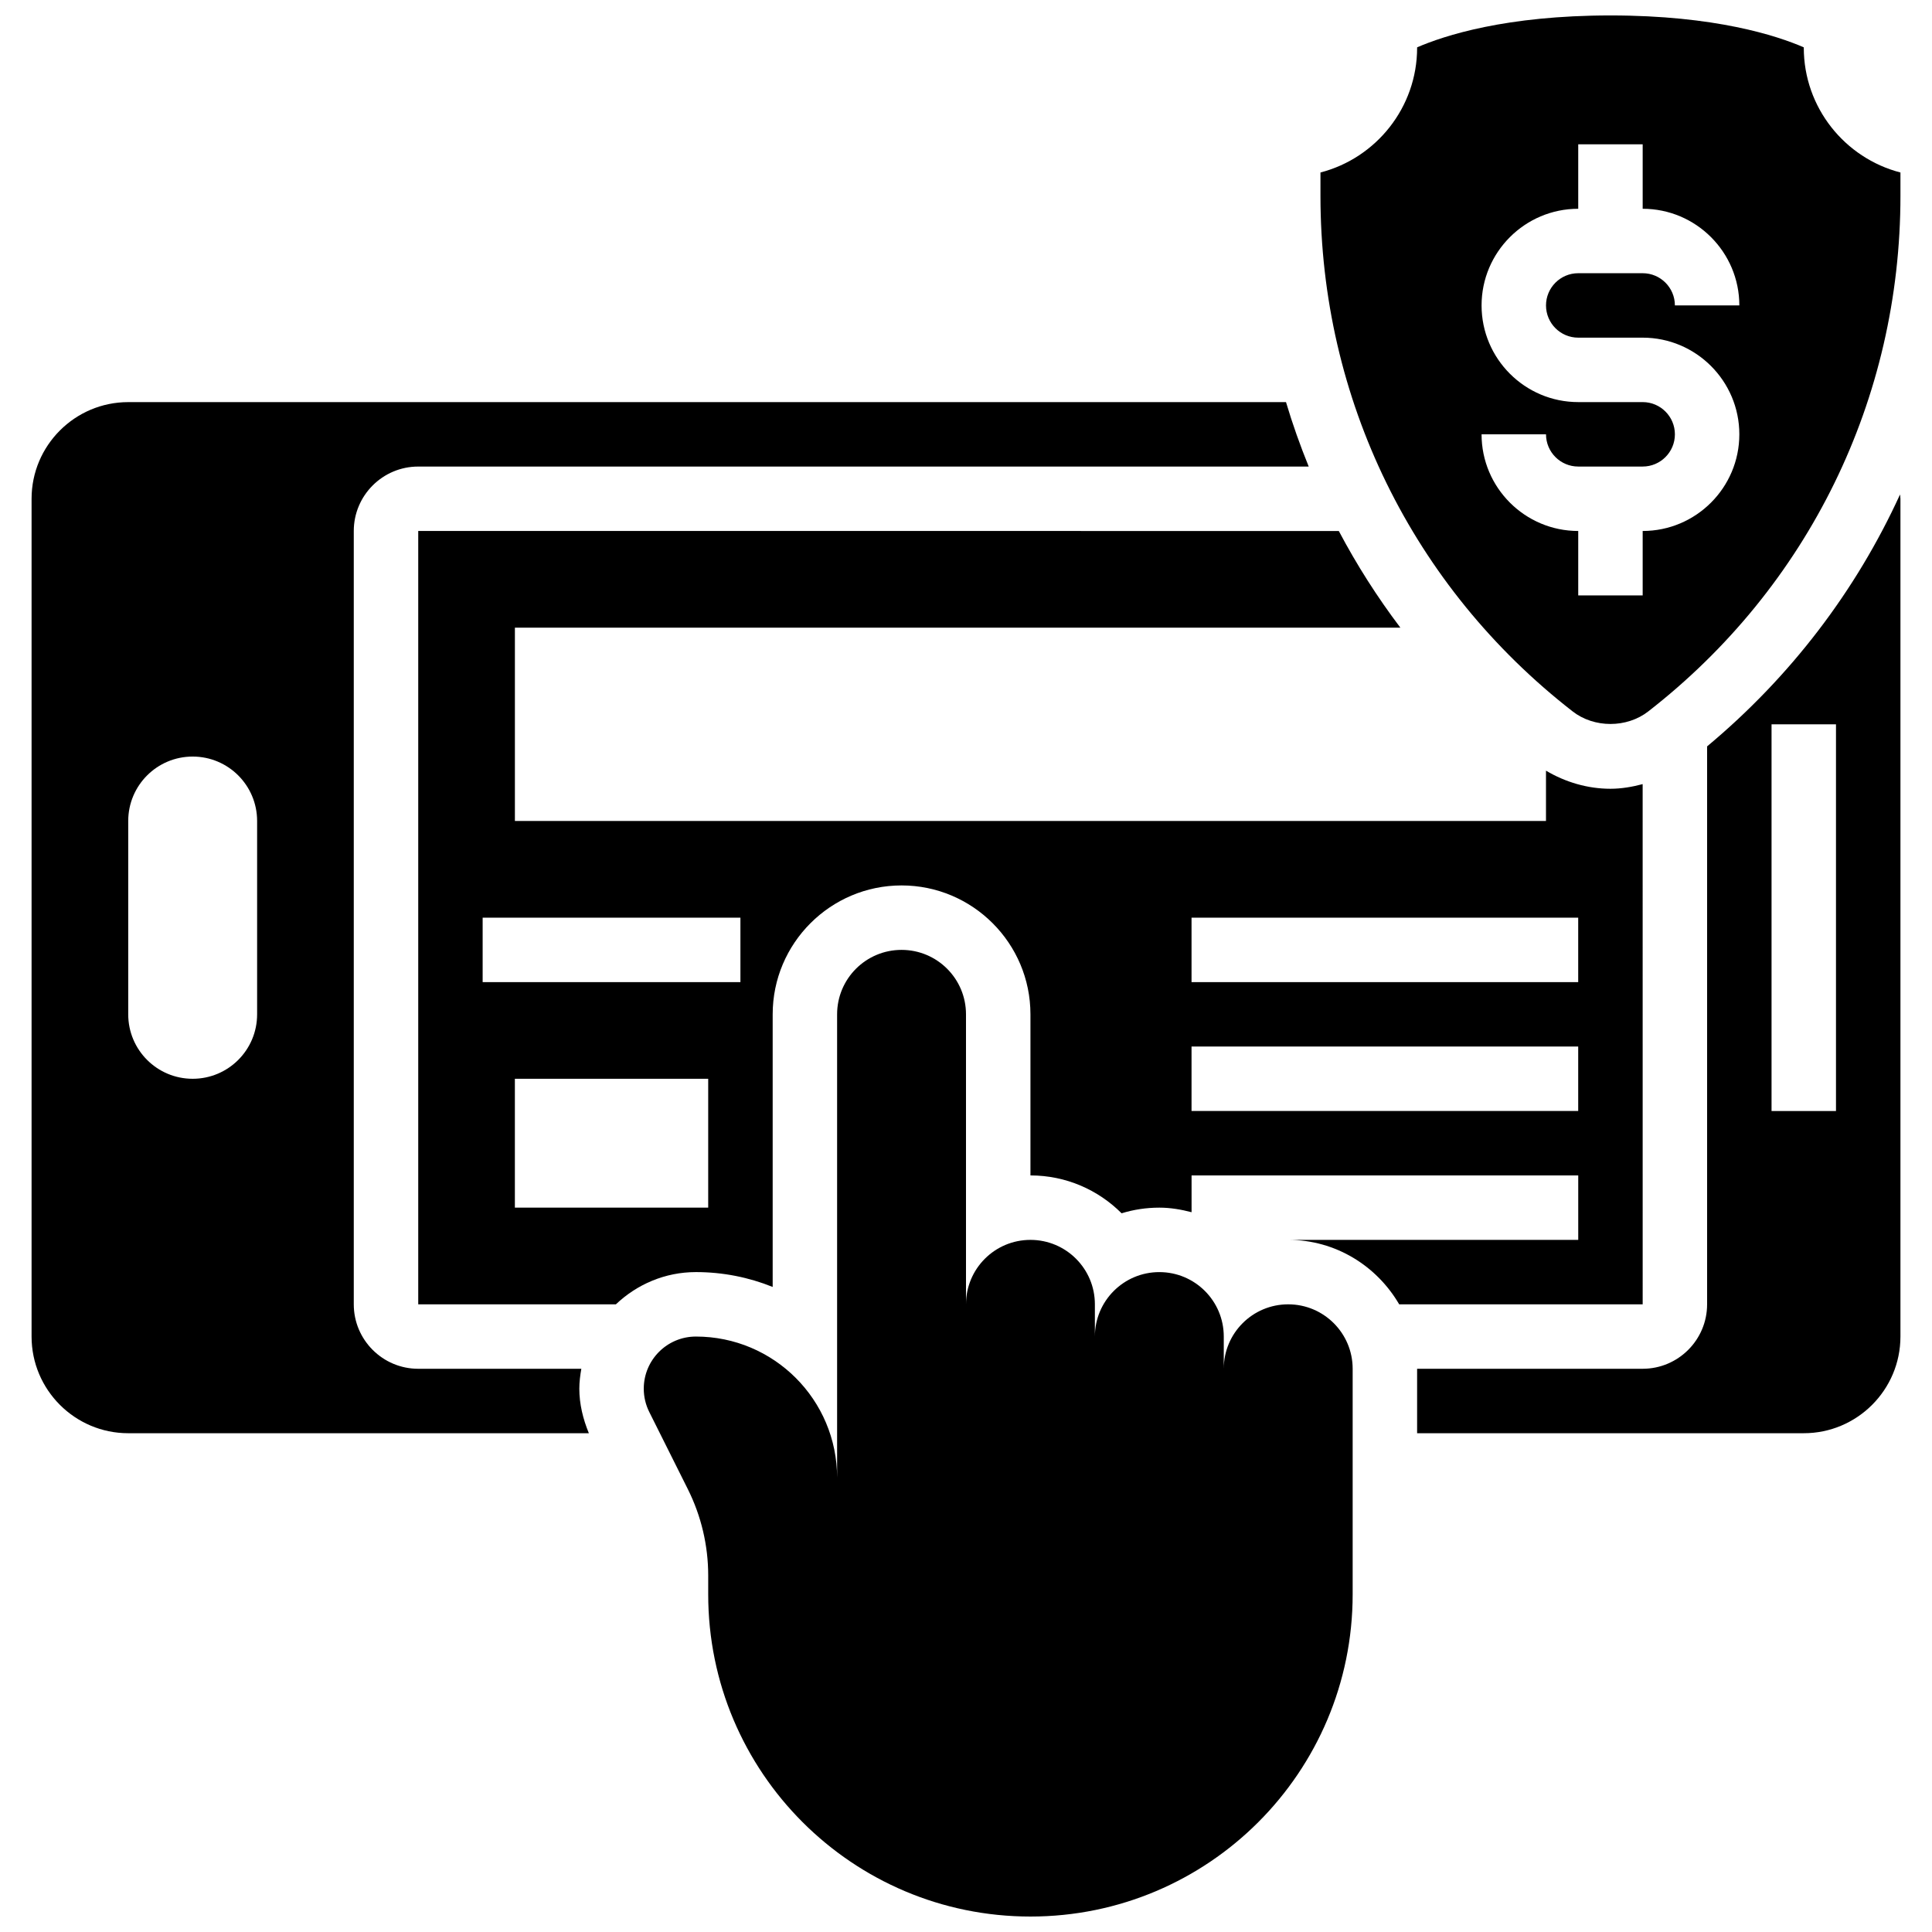
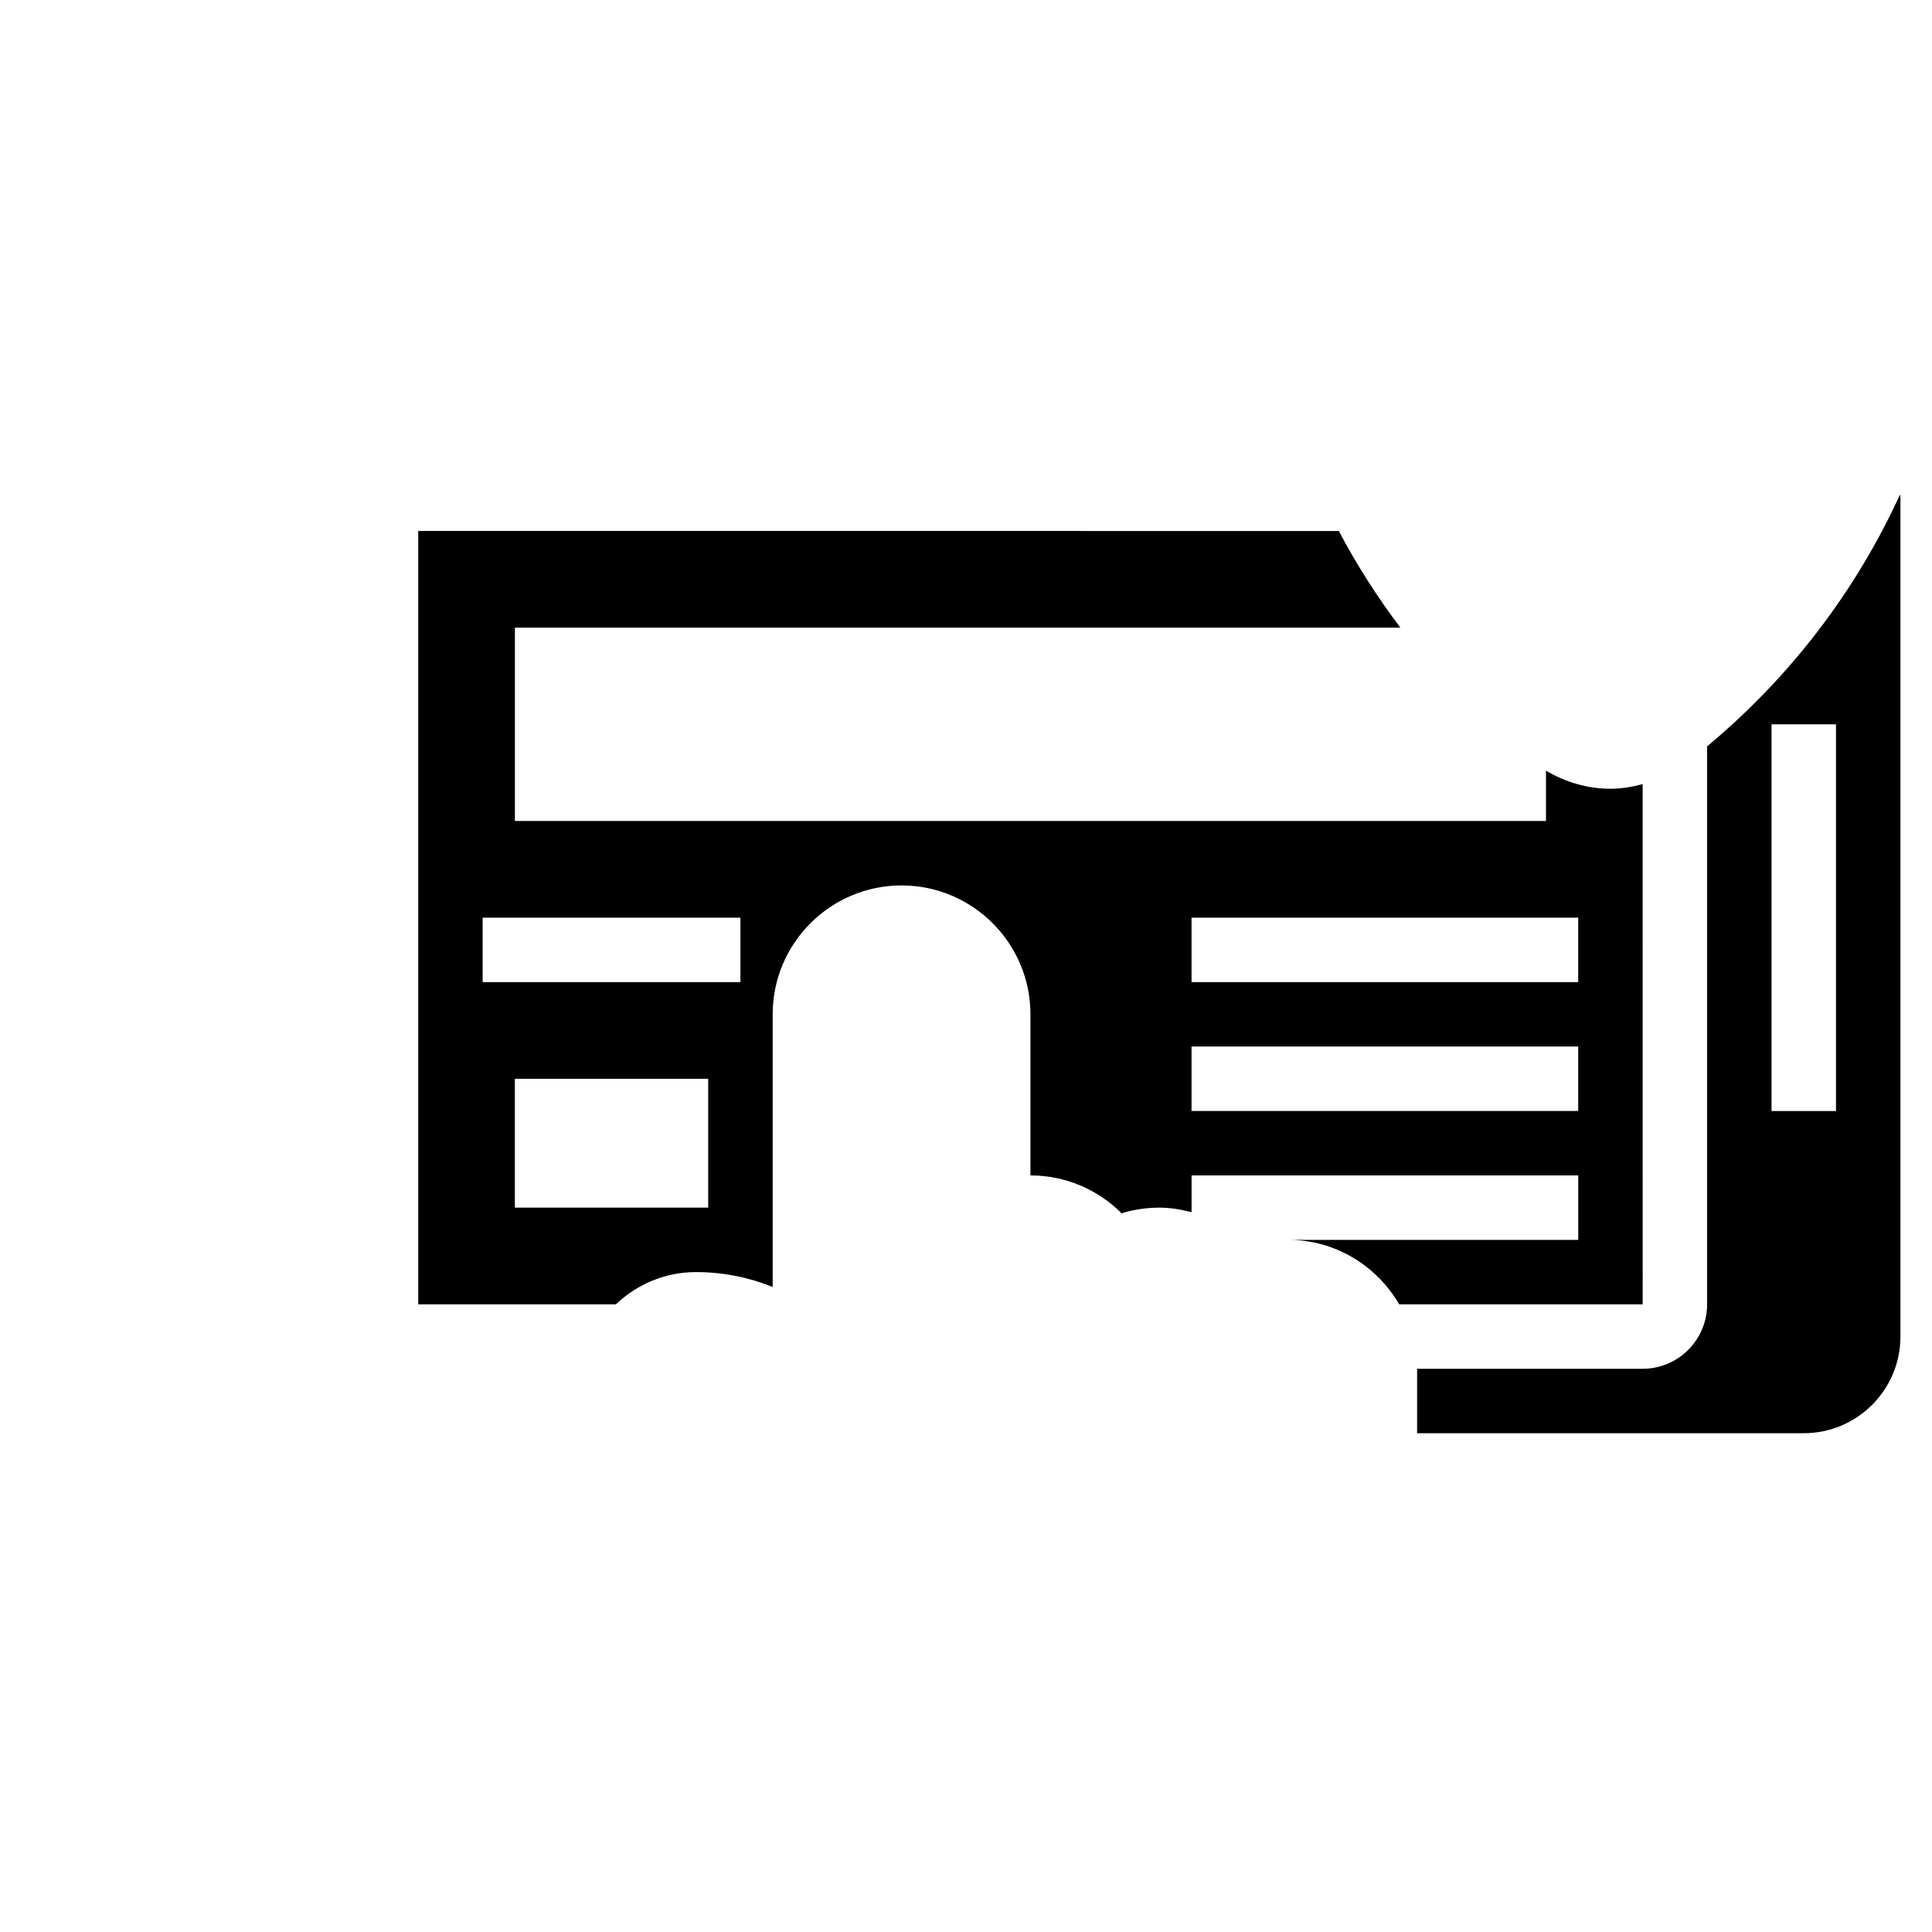
<svg xmlns="http://www.w3.org/2000/svg" width="800px" height="800px" version="1.1" viewBox="144 144 512 512">
  <defs>
    <clipPath id="b">
-       <path d="m314 395h189v256.9h-189z" />
-     </clipPath>
+       </clipPath>
    <clipPath id="a">
-       <path d="m493 148.09h155v187.91h-155z" />
-     </clipPath>
+       </clipPath>
  </defs>
  <g clip-path="url(#b)">
    <path d="m485.39 489.66c-9.438 0-17.078 7.641-17.078 17.078v-8.539c0-9.438-7.641-17.078-17.078-17.078s-17.078 7.641-17.078 17.078v-8.539c0-9.438-7.641-17.078-17.078-17.078s-17.078 7.641-17.078 17.078v-76.852c0-9.438-7.641-17.078-17.078-17.078s-17.078 7.641-17.078 17.078v122.81c0-20.664-16.754-37.418-37.422-37.418-7.633 0-13.816 6.191-13.816 13.816 0 2.144 0.496 4.262 1.461 6.184l10.211 20.426c3.555 7.109 5.406 14.949 5.406 22.91v4.969c-0.008 47.16 38.23 85.398 85.395 85.398 47.16 0 85.391-38.23 85.391-85.391v-59.773c0-9.426-7.644-17.078-17.078-17.078z" />
  </g>
-   <path d="m298.06 506.74h-43.227c-9.418 0-17.078-7.66-17.078-17.078v-204.94c0-9.418 7.66-17.078 17.078-17.078h235.99c-2.269-5.586-4.297-11.281-6.019-17.078h-306.82c-14.125 0-25.617 11.492-25.617 25.617v222.02c0 14.125 11.492 25.617 25.617 25.617h122.07c-1.551-3.758-2.527-7.746-2.527-11.793 0-1.809 0.23-3.562 0.531-5.285zm-85.922-93.93c0 9.438-7.641 17.078-17.078 17.078s-17.078-7.641-17.078-17.078v-51.234c0-9.438 7.641-17.078 17.078-17.078s17.078 7.641 17.078 17.078z" />
  <path d="m596.4 341.8v147.86c0 9.418-7.66 17.078-17.078 17.078h-59.773v17.078h102.47c14.125 0 25.617-11.492 25.617-25.617v-222.02c0-0.383-0.086-0.762-0.109-1.137-11.641 25.465-28.949 48.258-51.125 66.754zm34.156 96.629h-17.078v-102.47h17.078z" />
  <path d="m579.32 351.8c-2.785 0.734-5.637 1.23-8.539 1.23-6.019 0-11.922-1.734-17.078-4.801v13.34h-273.25v-51.234h234.66c-6.141-8.113-11.586-16.676-16.316-25.617l-243.96-0.004v204.94h52.387c5.543-5.262 12.98-8.539 21.203-8.539 7.191 0 14.055 1.402 20.34 3.938v-72.25c0-18.836 15.32-34.156 34.156-34.156 18.836 0 34.156 15.32 34.156 34.156v42.695c9.426 0 17.965 3.836 24.156 10.035 3.164-0.977 6.527-1.496 10.004-1.496 2.965 0 5.789 0.496 8.539 1.211v-9.75h102.47v17.078h-76.852c12.586 0.008 23.484 6.926 29.398 17.078h64.531zm-247.64 112.24h-51.234v-34.156h51.234zm8.539-59.773h-68.312v-17.078h68.312zm222.02 34.156h-102.47v-17.078h102.47zm0-34.156h-102.47v-17.078h102.47z" />
  <g clip-path="url(#a)">
-     <path d="m622.02 156.63v-0.086c-7.106-3.082-23.457-8.453-51.234-8.453-27.734 0-44.086 5.356-51.234 8.453v0.086c0 15.883-10.895 29.273-25.617 33.082v6.191c0 53.797 24.355 103.59 66.82 136.62 5.703 4.449 14.363 4.449 20.066 0 42.465-33.039 66.816-82.832 66.816-136.63v-6.18c-14.719-3.809-25.617-17.199-25.617-33.082zm-59.773 76.852h17.078c14.125 0 25.617 11.492 25.617 25.617s-11.492 25.617-25.617 25.617v17.078h-17.078v-17.078c-14.125 0-25.617-11.492-25.617-25.617h17.078c0 4.703 3.824 8.539 8.539 8.539h17.078c4.715 0 8.539-3.836 8.539-8.539 0-4.703-3.824-8.539-8.539-8.539h-17.078c-14.125 0-25.617-11.492-25.617-25.617s11.492-25.617 25.617-25.617v-17.078h17.078v17.078c14.125 0 25.617 11.492 25.617 25.617h-17.078c0-4.703-3.824-8.539-8.539-8.539h-17.078c-4.715 0-8.539 3.836-8.539 8.539 0 4.707 3.824 8.539 8.539 8.539z" />
-   </g>
+     </g>
</svg>